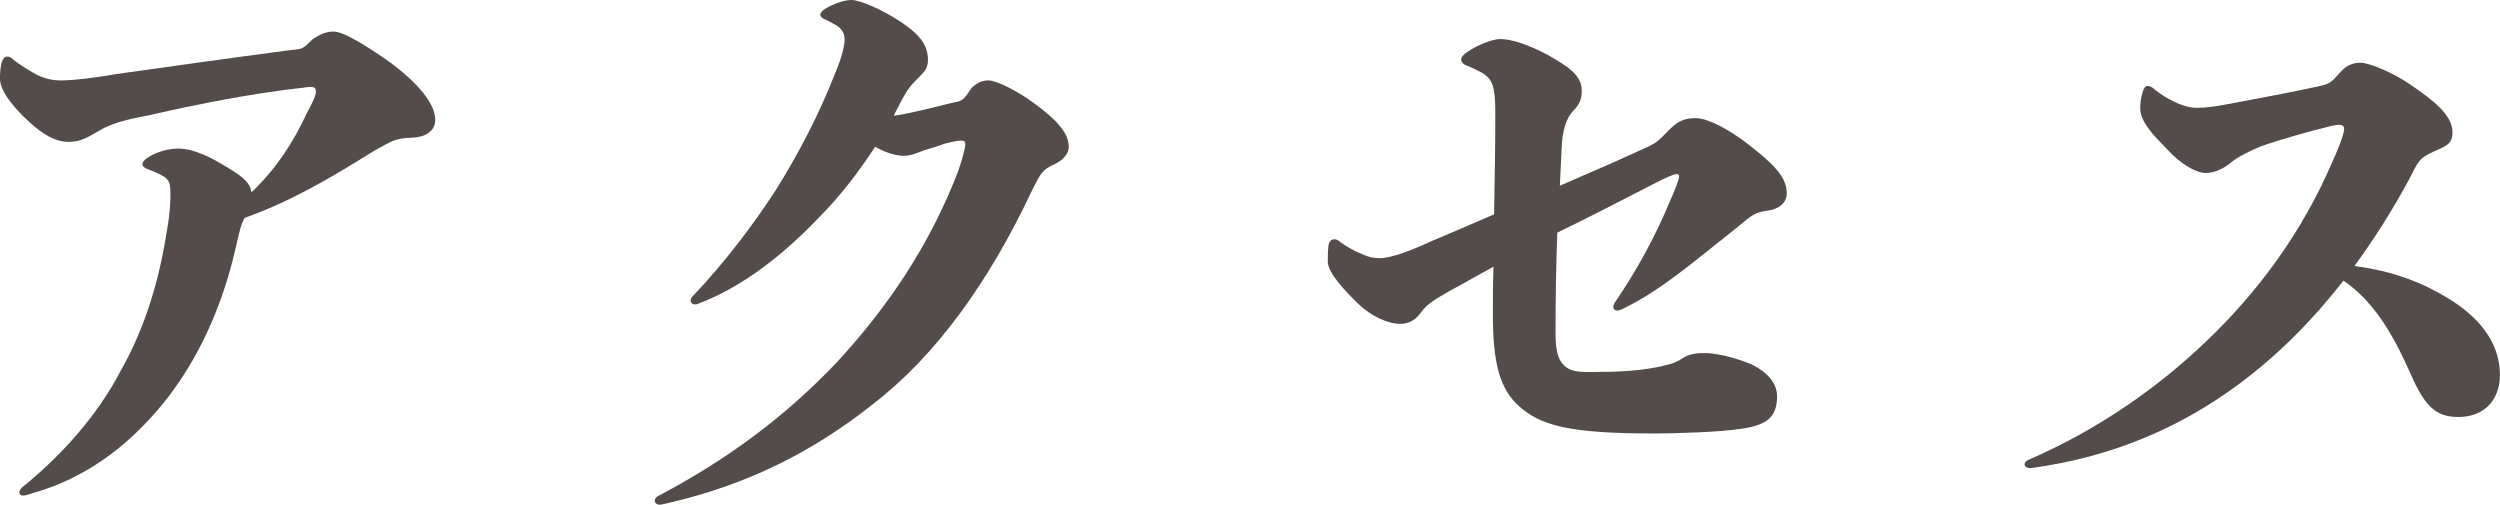
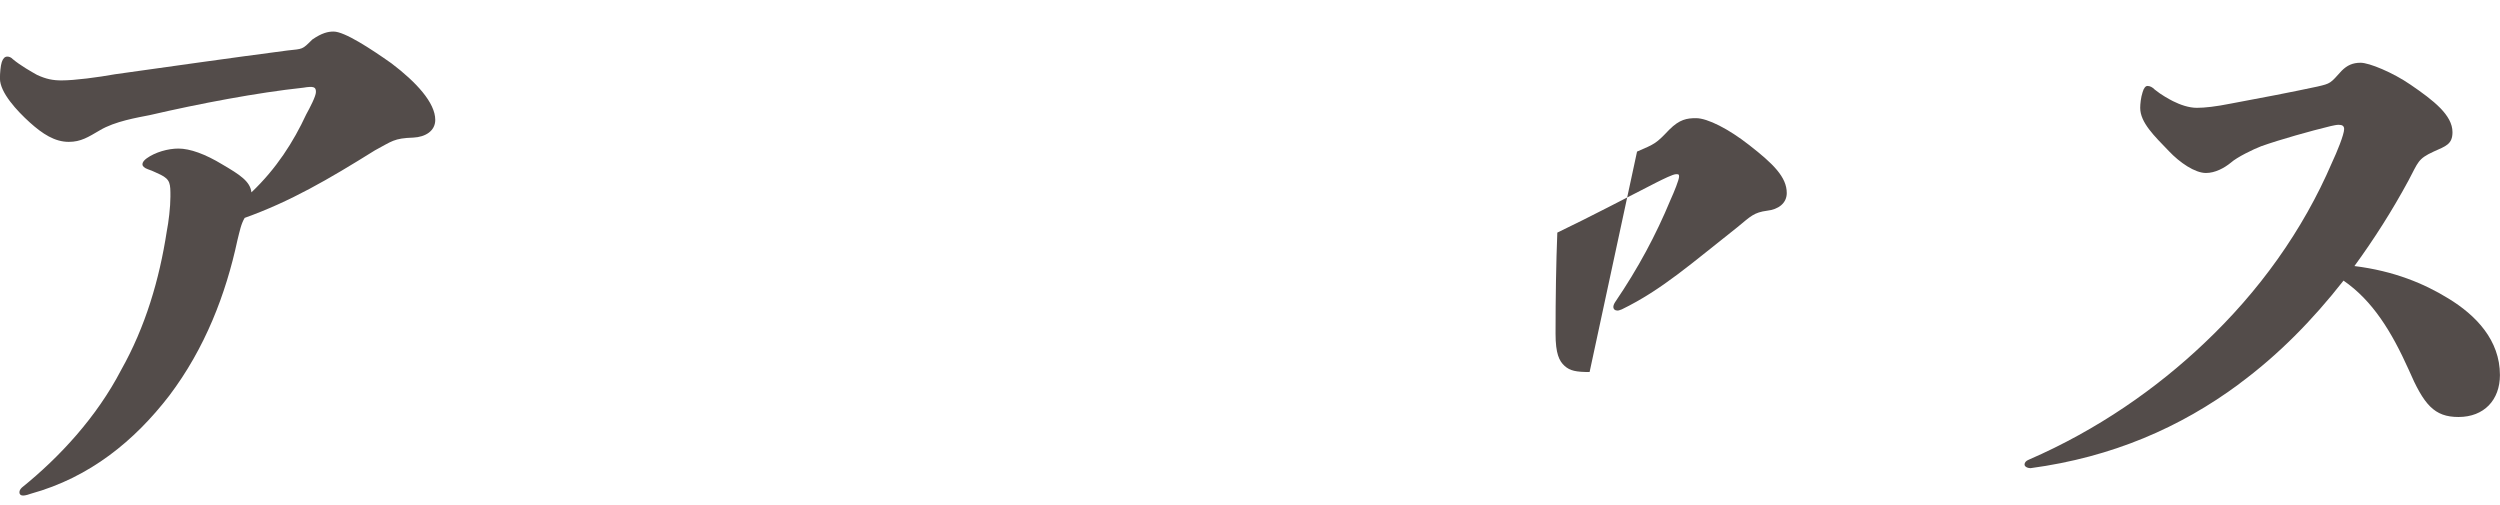
<svg xmlns="http://www.w3.org/2000/svg" id="_レイヤー_2" viewBox="0 0 41.045 8.286">
  <g id="_文字">
    <path d="m3.897,3.948c-.189.88-.529,1.769-1.119,2.549-.57.739-1.299,1.339-2.269,1.608-.03.011-.09.031-.13.031-.04,0-.06-.021-.06-.051,0-.029.01-.05.04-.08.62-.5,1.229-1.159,1.629-1.929.4-.71.629-1.489.75-2.278.03-.15.06-.4.06-.57,0-.209,0-.279-.16-.359-.05-.02-.12-.061-.209-.09-.06-.021-.09-.051-.09-.08,0-.04.03-.07.07-.1.14-.101.35-.16.52-.16.19,0,.44.09.72.26.29.17.459.279.479.459.41-.389.69-.829.899-1.279.06-.109.16-.299.16-.369,0-.08-.03-.1-.21-.07-.75.08-1.699.26-2.519.45-.2.04-.57.1-.819.249-.19.111-.31.19-.51.19-.23,0-.43-.13-.64-.319-.21-.19-.49-.49-.49-.721,0-.09.01-.209.03-.27.02-.06.05-.09.09-.09.03,0,.06.01.09.041.13.109.31.209.4.26.15.069.26.09.4.09.22,0,.6-.051.879-.101.93-.13,1.909-.27,2.829-.39.26-.029.24-.01.41-.18.16-.11.26-.131.35-.131.18,0,.609.281.949.521.41.31.72.649.72.929,0,.181-.16.281-.36.291-.32.01-.35.06-.63.209-.77.48-1.389.84-2.139,1.109-.06.101-.08.211-.12.37Z" style="fill:#534c4a; stroke-width:0px;" />
-     <path d="m15.627,1.689c.189-.029.2-.061.32-.24.09-.09.18-.129.28-.129.13,0,.479.17.77.389.34.25.55.471.55.7,0,.14-.13.239-.24.29-.19.08-.229.16-.36.42-.709,1.509-1.579,2.719-2.618,3.518-.97.77-2.049,1.319-3.348,1.619-.04.01-.12.03-.15.03-.05,0-.08-.03-.08-.06,0-.031.01-.061.05-.08,1.1-.58,2.069-1.279,2.948-2.209.82-.89,1.509-1.899,1.979-3.119.05-.139.12-.379.12-.449,0-.05-.02-.061-.08-.061-.05,0-.23.041-.26.051-.1.04-.24.08-.34.109-.12.051-.23.09-.33.09-.12,0-.3-.049-.47-.149-.26.399-.57.81-.93,1.169-.58.609-1.259,1.14-1.979,1.41-.07.029-.12-.011-.12-.051,0-.029.01-.05.04-.08.51-.539.97-1.139,1.359-1.738.38-.609.709-1.24.979-1.93.07-.16.15-.409.15-.539,0-.1-.04-.17-.13-.23-.05-.029-.1-.06-.19-.1-.05-.02-.08-.05-.08-.08,0-.029.03-.061.07-.09.15-.09.32-.15.439-.15.15,0,.51.16.8.35.3.201.459.371.459.631,0,.149-.06.199-.19.329-.1.101-.16.17-.3.45-.02.039-.05.09-.07.14.24-.03.66-.14.95-.21Z" style="fill:#534c4a; stroke-width:0px;" />
-     <path d="m26.877,2.489c.3-.13.31-.13.529-.36.17-.17.29-.189.44-.189.189,0,.539.18.869.439.4.311.62.529.62.79,0,.17-.141.27-.32.29-.22.029-.27.09-.489.27-.75.59-1.239,1.029-1.899,1.35-.03.01-.05.02-.069.02-.04,0-.07-.02-.07-.061,0-.02.01-.049.03-.079.38-.56.669-1.1.909-1.679.06-.131.14-.33.14-.381,0-.039-.01-.039-.05-.039-.05,0-.21.08-.33.14-.51.26-1.039.54-1.619.819-.02.5-.029,1.06-.029,1.659,0,.329.06.45.149.53s.19.1.41.1c.499,0,.8-.02,1.109-.08.18-.04.29-.061.409-.141.12-.08.24-.09.37-.09.27,0,.66.131.8.2.229.12.39.29.39.51,0,.351-.18.47-.569.53-.37.06-1.13.08-1.47.08-1.399,0-1.849-.141-2.188-.44-.33-.29-.439-.72-.439-1.519,0-.211,0-.471.01-.78-.24.13-.48.271-.72.399-.21.121-.37.211-.46.34-.1.141-.21.2-.35.2-.22,0-.49-.14-.68-.319-.229-.221-.51-.52-.51-.699,0-.08,0-.16.01-.261.01-.079.05-.11.101-.11.029,0,.069.021.1.051.1.07.22.14.3.17.149.07.229.09.34.09.189,0,.529-.13.829-.27.38-.16.729-.311,1.05-.45.01-.53.02-1.109.02-1.669,0-.439-.05-.55-.209-.65-.061-.029-.141-.079-.25-.119-.061-.02-.101-.061-.101-.1,0-.041.03-.08.09-.121.17-.119.42-.219.55-.219.19,0,.48.1.78.26.329.189.56.33.56.59,0,.119-.03.219-.141.329-.109.11-.18.319-.189.61-.01.189-.02.389-.03.619.46-.199.88-.38,1.27-.56Z" style="fill:#534c4a; stroke-width:0px;" />
+     <path d="m26.877,2.489c.3-.13.31-.13.529-.36.17-.17.29-.189.44-.189.189,0,.539.18.869.439.4.311.62.529.62.79,0,.17-.141.27-.32.29-.22.029-.27.09-.489.27-.75.59-1.239,1.029-1.899,1.35-.03.01-.05.02-.069.02-.04,0-.07-.02-.07-.061,0-.02.01-.049.03-.079.38-.56.669-1.1.909-1.679.06-.131.14-.33.14-.381,0-.039-.01-.039-.05-.039-.05,0-.21.08-.33.14-.51.26-1.039.54-1.619.819-.02.5-.029,1.06-.029,1.659,0,.329.06.45.149.53s.19.1.41.1Z" style="fill:#534c4a; stroke-width:0px;" />
    <path d="m36.758,6.307c-.96.71-2.079,1.199-3.418,1.379-.061,0-.101-.029-.101-.059,0-.031.021-.061.07-.08,1.129-.49,2.099-1.17,2.878-1.91.9-.849,1.619-1.848,2.1-2.968.08-.17.199-.46.199-.55,0-.05-.029-.07-.09-.07-.04,0-.08.011-.13.021-.33.08-.829.22-1.14.33-.13.05-.399.18-.499.27-.11.09-.26.17-.41.17-.18,0-.43-.17-.609-.36-.24-.249-.47-.469-.47-.709,0-.061.01-.17.04-.26.02-.07.05-.1.08-.1.04,0,.08.02.119.06.11.09.24.159.3.19.12.06.261.109.391.109s.31-.02.56-.07c.439-.08,1.049-.199,1.419-.279.22-.051.21-.051.399-.26.091-.09.181-.131.311-.131.14,0,.529.16.819.36.38.26.689.5.689.78,0,.199-.11.229-.31.319-.26.12-.25.17-.41.47-.27.5-.569.969-.89,1.409.65.08,1.149.29,1.539.53.46.279.85.689.85,1.259,0,.409-.26.689-.68.689-.399,0-.569-.2-.819-.779-.279-.62-.59-1.13-1.069-1.46-.51.65-1.069,1.22-1.719,1.699Z" style="fill:#534c4a; stroke-width:0px;" />
  </g>
</svg>